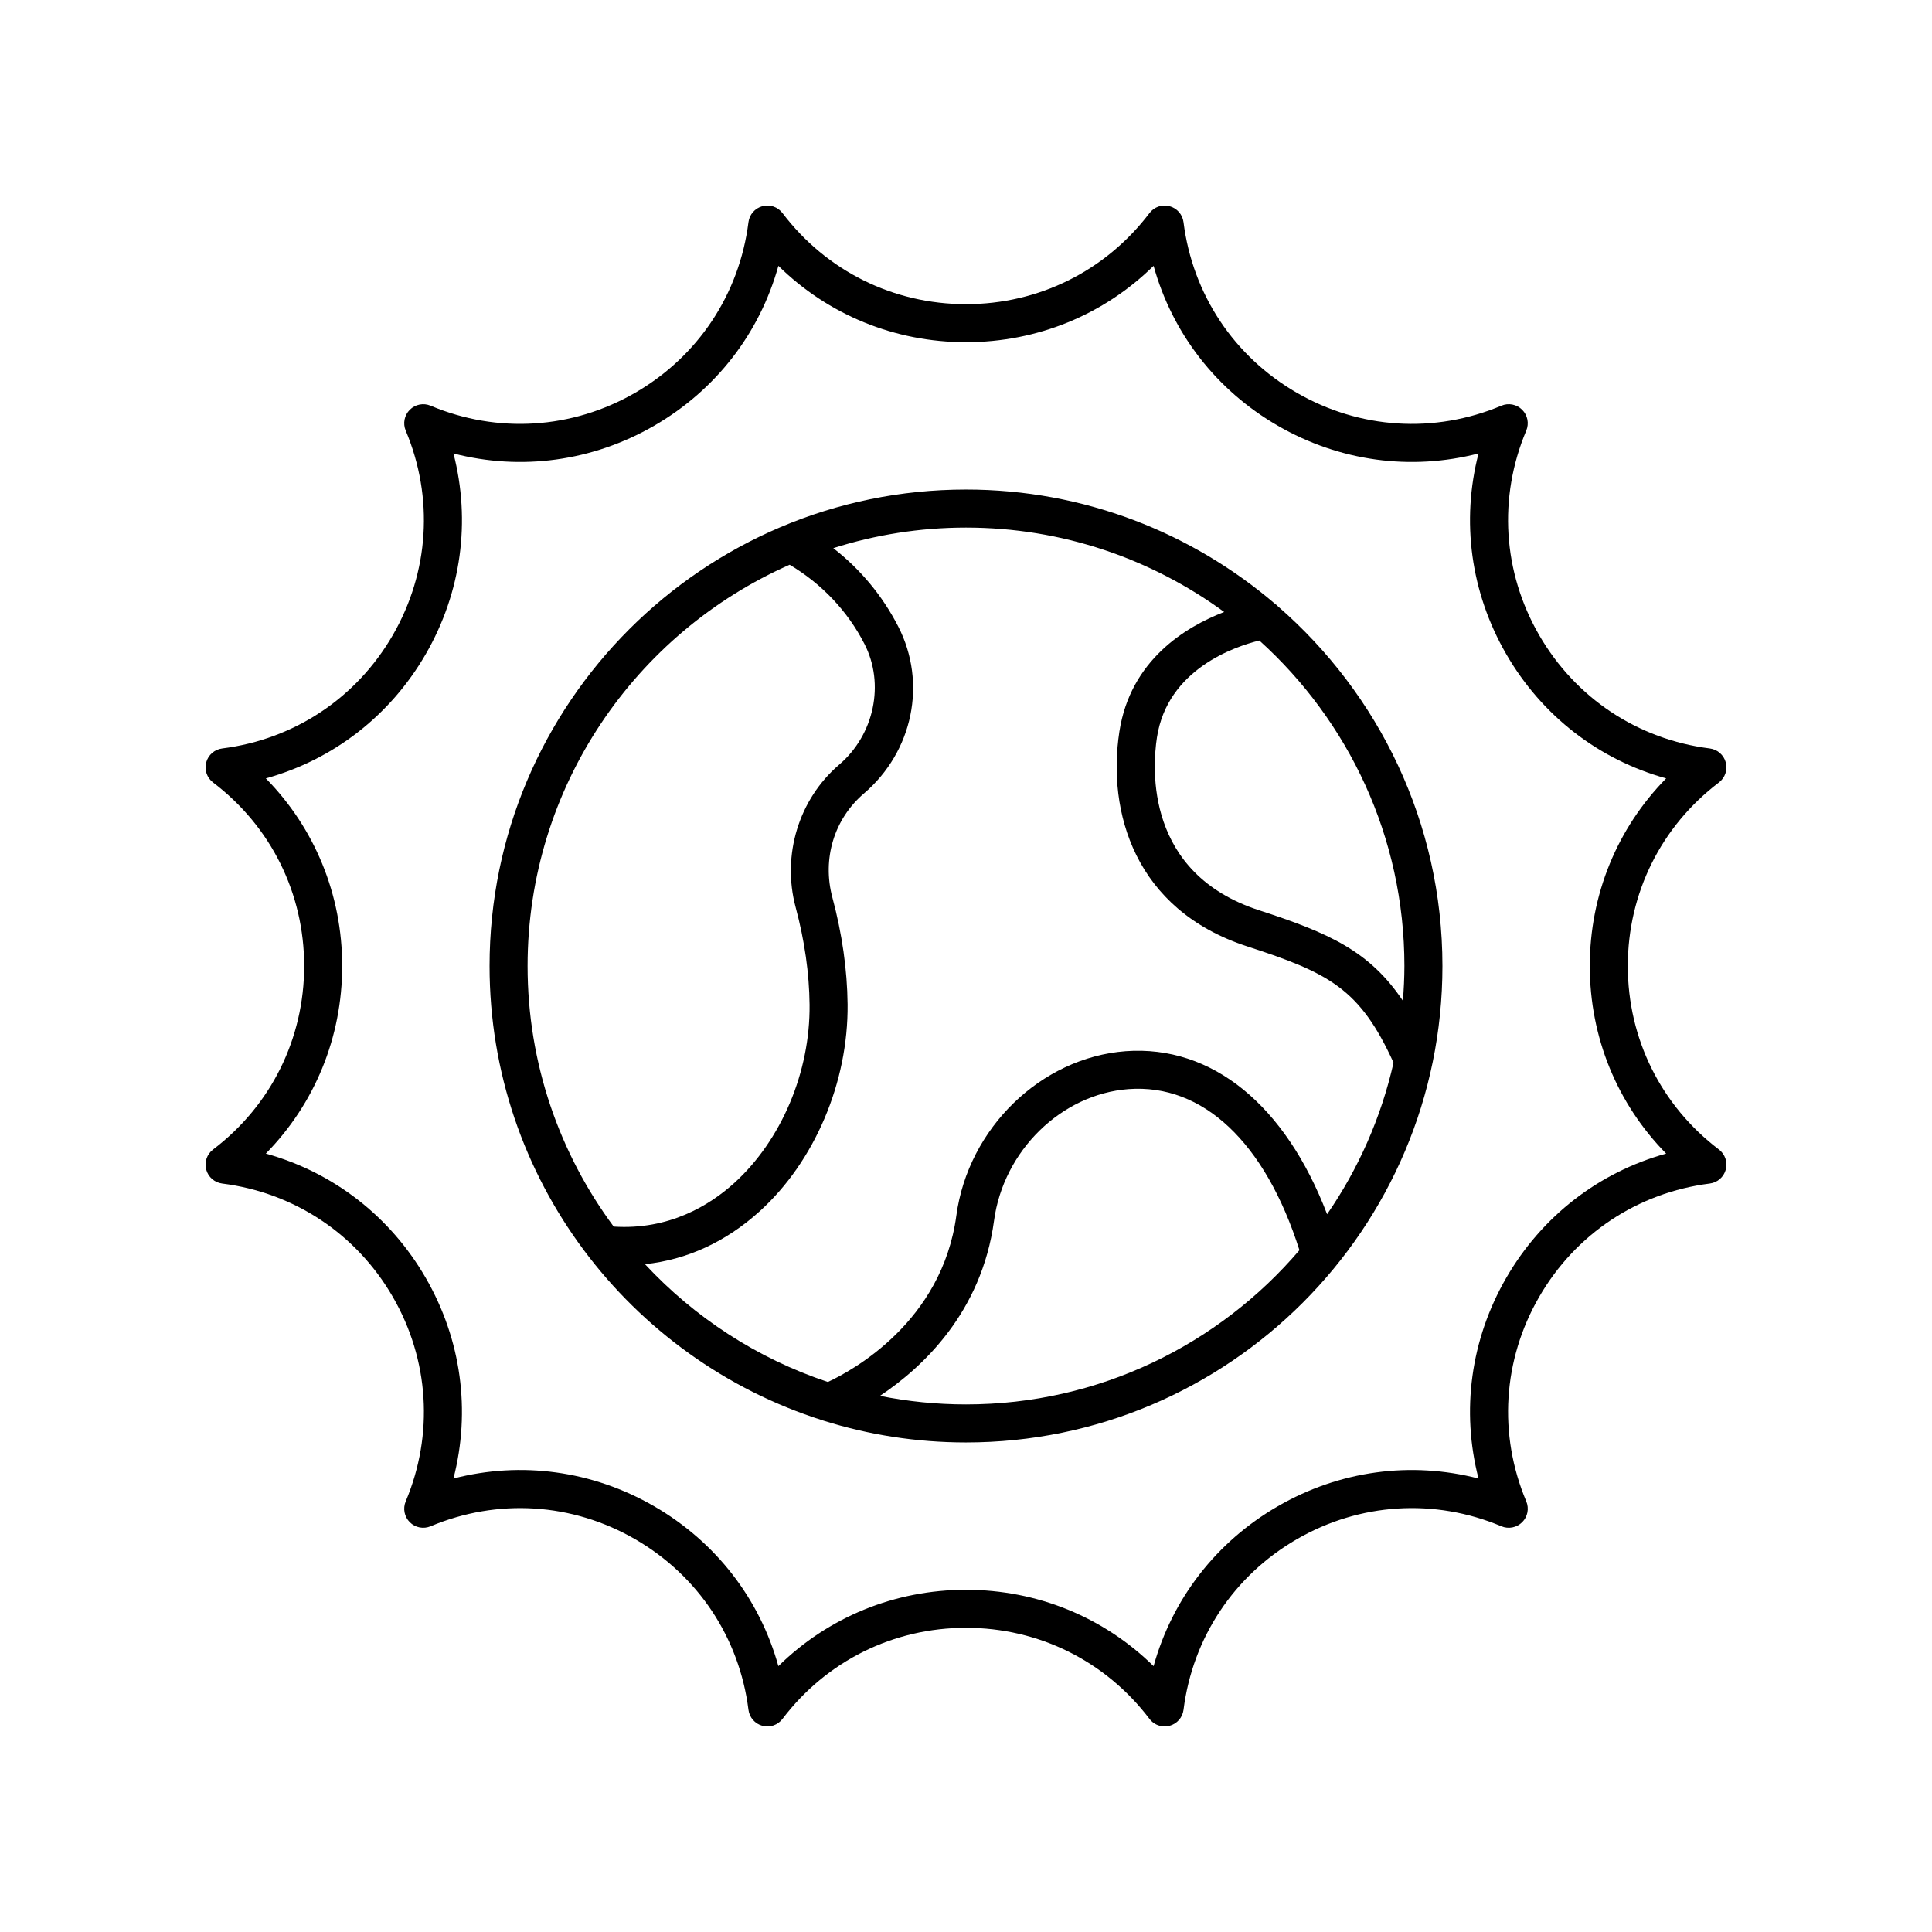
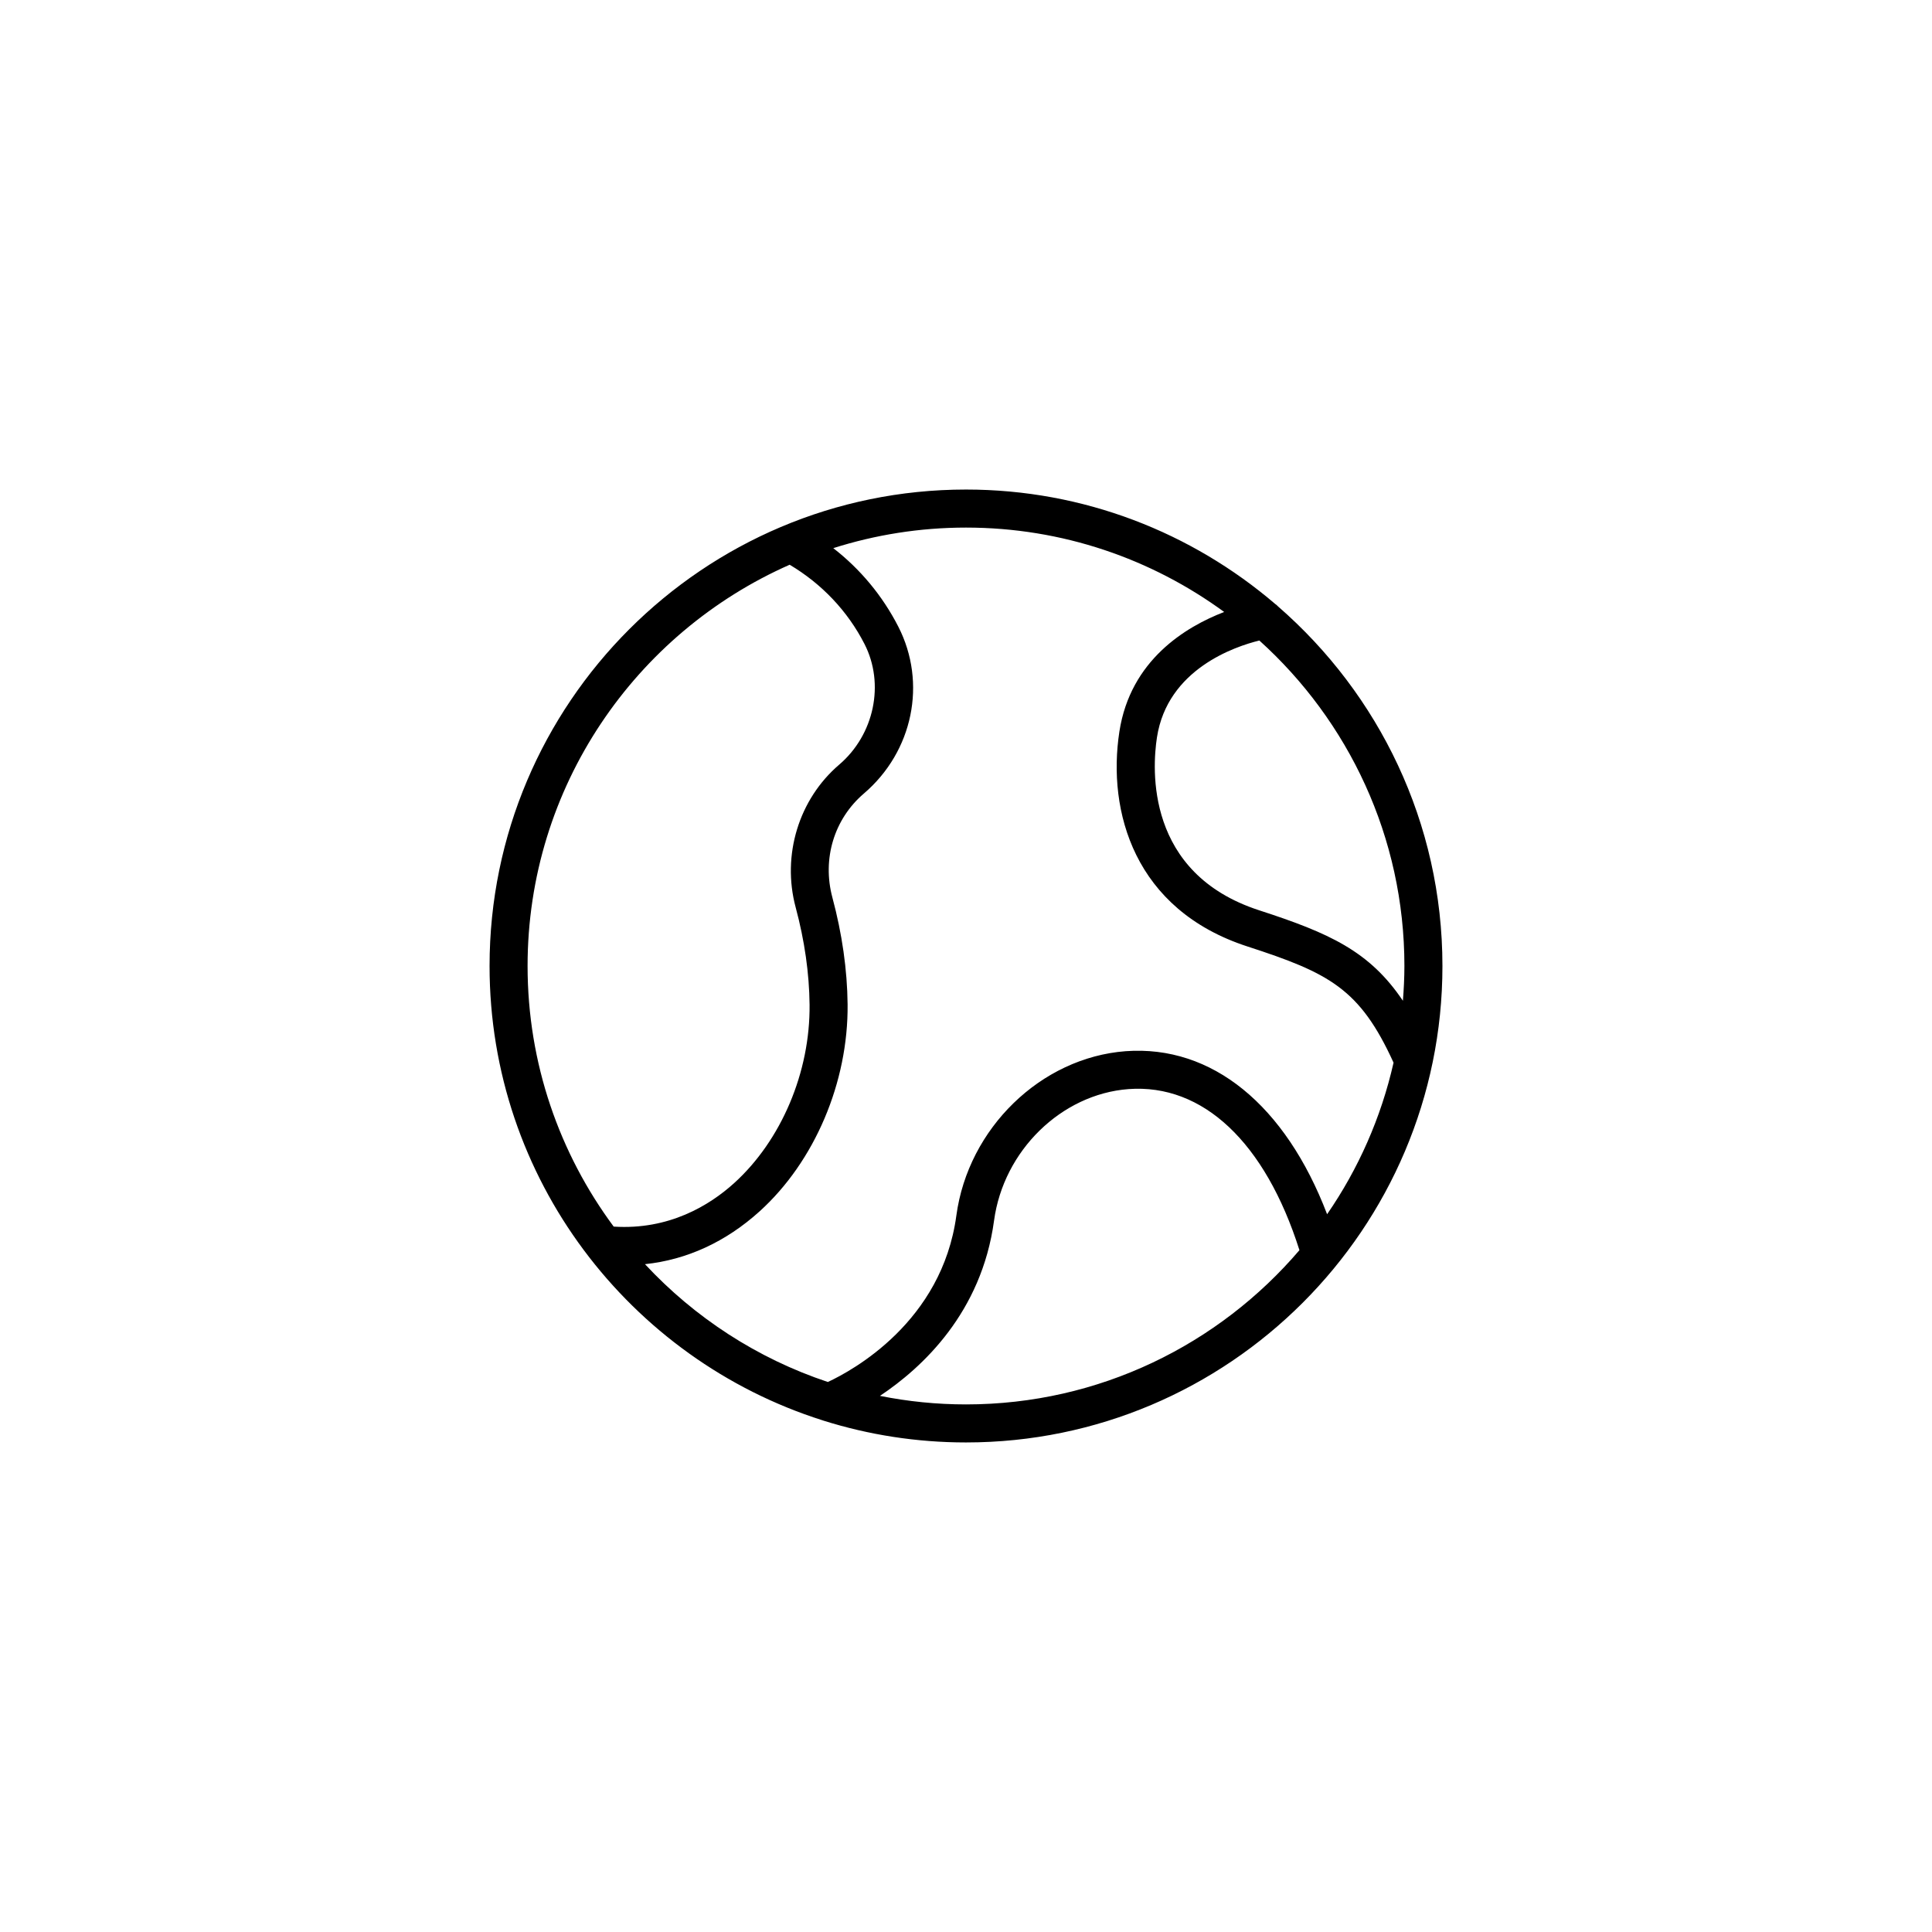
<svg xmlns="http://www.w3.org/2000/svg" fill="#000000" width="800px" height="800px" version="1.1" viewBox="144 144 512 512">
  <g>
    <path d="m526.26 400c0-37.992-16.891-72.094-43.527-95.258-0.25-0.25-0.488-0.488-0.785-0.68-22.074-18.887-50.691-30.328-81.949-30.328-69.625 0-126.26 56.641-126.26 126.26 0 56.359 37.121 104.2 88.199 120.39 0.102 0.035 0.203 0.074 0.309 0.105 11.922 3.746 24.605 5.773 37.754 5.773 69.621 0 126.26-56.641 126.26-126.26zm-10.078 0c0 3.106-0.16 6.172-0.398 9.215-8.867-13.191-19.547-17.953-38.113-23.984-30.145-9.797-28.336-37.543-27.066-45.816 2.785-18.105 20.691-24.09 27.137-25.672 23.586 21.277 38.441 52.062 38.441 86.258zm-162.91-106.34c8.449 5.031 15.32 12.199 19.82 20.988 5.422 10.582 2.609 24.039-6.691 31.988-10.723 9.16-15.246 24.016-11.539 37.828 2.363 8.797 3.602 17.473 3.684 25.785 0.184 17.852-7.484 35.969-20 47.297-6.523 5.906-17.312 12.469-31.91 11.516-14.328-19.32-22.82-43.215-22.82-69.062 0-47.445 28.602-88.316 69.457-106.34zm-38.34 185.36c11.059-1.16 21.41-5.891 30.375-14.004 14.586-13.195 23.523-34.219 23.316-54.863-0.094-9.164-1.453-18.688-4.031-28.301-2.75-10.242 0.449-20.801 8.348-27.562 13.012-11.125 16.762-29.312 9.113-44.242-4.188-8.176-10.059-15.223-17.223-20.785 11.105-3.527 22.918-5.449 35.172-5.449 25.562 0 49.211 8.316 68.418 22.363-10.199 3.926-24.855 12.754-27.77 31.703-3.254 21.141 3.949 47.199 33.91 56.934 21.68 7.043 29.805 11.164 38.746 30.801-3.305 14.617-9.355 28.203-17.609 40.168-11.047-28.91-30.488-44.895-53.398-43.207-22.441 1.699-41.723 20.418-44.852 43.547-3.809 28.188-27.508 41.07-34.055 44.117-18.711-6.227-35.316-17.082-48.461-31.219zm85.07 37.164c-7.805 0-15.426-0.785-22.805-2.262 11.254-7.5 26.941-22.07 30.238-46.453 2.504-18.52 17.82-33.5 35.625-34.848 19.688-1.457 36.211 14.047 45.305 42.688-21.328 24.988-53.02 40.875-88.363 40.875z" />
-     <path d="m448.63 599.53c0.969 1.273 2.465 1.992 4.016 1.992 0.434 0 0.871-0.055 1.305-0.172 1.977-0.531 3.438-2.203 3.695-4.234 2.414-19.109 13.367-35.59 30.051-45.227 16.676-9.625 36.43-10.875 54.184-3.41 1.879 0.793 4.062 0.367 5.516-1.082 1.445-1.445 1.875-3.625 1.082-5.516-7.465-17.758-6.219-37.504 3.41-54.184 9.633-16.684 26.117-27.637 45.227-30.051 2.031-0.254 3.703-1.719 4.234-3.695s-0.188-4.078-1.82-5.32c-15.344-11.645-24.145-29.371-24.145-48.633s8.801-36.988 24.141-48.633c1.633-1.238 2.352-3.34 1.82-5.32-0.531-1.977-2.203-3.438-4.234-3.695-19.109-2.414-35.59-13.367-45.227-30.051-9.629-16.68-10.875-36.43-3.41-54.184 0.793-1.891 0.363-4.07-1.082-5.516-1.453-1.457-3.641-1.883-5.516-1.082-17.75 7.457-37.504 6.215-54.184-3.41-16.684-9.633-27.637-26.117-30.051-45.227-0.254-2.031-1.719-3.703-3.695-4.234-1.984-0.543-4.078 0.188-5.32 1.82-11.641 15.34-29.367 24.141-48.629 24.141s-36.988-8.801-48.633-24.141c-1.238-1.633-3.344-2.363-5.32-1.82-1.977 0.531-3.438 2.203-3.695 4.234-2.414 19.109-13.367 35.59-30.051 45.227-16.676 9.617-36.43 10.867-54.184 3.41-1.883-0.797-4.062-0.367-5.516 1.082-1.445 1.445-1.875 3.625-1.082 5.516 7.465 17.758 6.219 37.504-3.41 54.184-9.633 16.684-26.117 27.637-45.227 30.051-2.031 0.254-3.703 1.719-4.234 3.695s0.188 4.078 1.82 5.32c15.34 11.645 24.141 29.371 24.141 48.633s-8.801 36.988-24.141 48.633c-1.633 1.238-2.352 3.34-1.82 5.32 0.531 1.977 2.203 3.438 4.234 3.695 19.109 2.414 35.59 13.367 45.227 30.051 9.629 16.68 10.875 36.43 3.41 54.184-0.793 1.891-0.363 4.07 1.082 5.516 1.445 1.453 3.625 1.871 5.516 1.082 17.75-7.457 37.512-6.219 54.184 3.41 16.684 9.633 27.637 26.117 30.051 45.227 0.254 2.031 1.719 3.703 3.695 4.234 1.973 0.543 4.078-0.191 5.32-1.82 11.645-15.344 29.371-24.145 48.633-24.145s36.988 8.801 48.633 24.145zm-98.352-13.984c-4.949-17.832-16.582-32.934-32.945-42.383-16.359-9.457-35.266-11.977-53.164-7.34 4.625-17.91 2.106-36.805-7.34-53.164-9.445-16.363-24.551-27.996-42.383-32.945 12.969-13.199 20.238-30.824 20.238-49.715 0-18.895-7.266-36.516-20.234-49.715 17.832-4.949 32.934-16.582 42.383-32.945 9.445-16.359 11.965-35.258 7.34-53.164 17.898 4.625 36.805 2.102 53.164-7.34 16.363-9.445 27.996-24.551 32.945-42.383 13.195 12.965 30.82 20.234 49.715 20.234s36.516-7.266 49.715-20.234c4.949 17.832 16.582 32.934 32.945 42.383 16.355 9.445 35.25 11.965 53.164 7.34-4.625 17.91-2.106 36.805 7.34 53.164 9.445 16.363 24.551 27.996 42.383 32.945-12.969 13.195-20.234 30.82-20.234 49.715s7.266 36.516 20.234 49.715c-17.832 4.949-32.934 16.582-42.383 32.945-9.445 16.359-11.965 35.258-7.34 53.164-17.914-4.633-36.812-2.106-53.164 7.34-16.363 9.445-27.996 24.551-32.945 42.383-13.199-12.969-30.824-20.234-49.715-20.234-18.895 0-36.52 7.266-49.719 20.234z" />
  </g>
</svg>